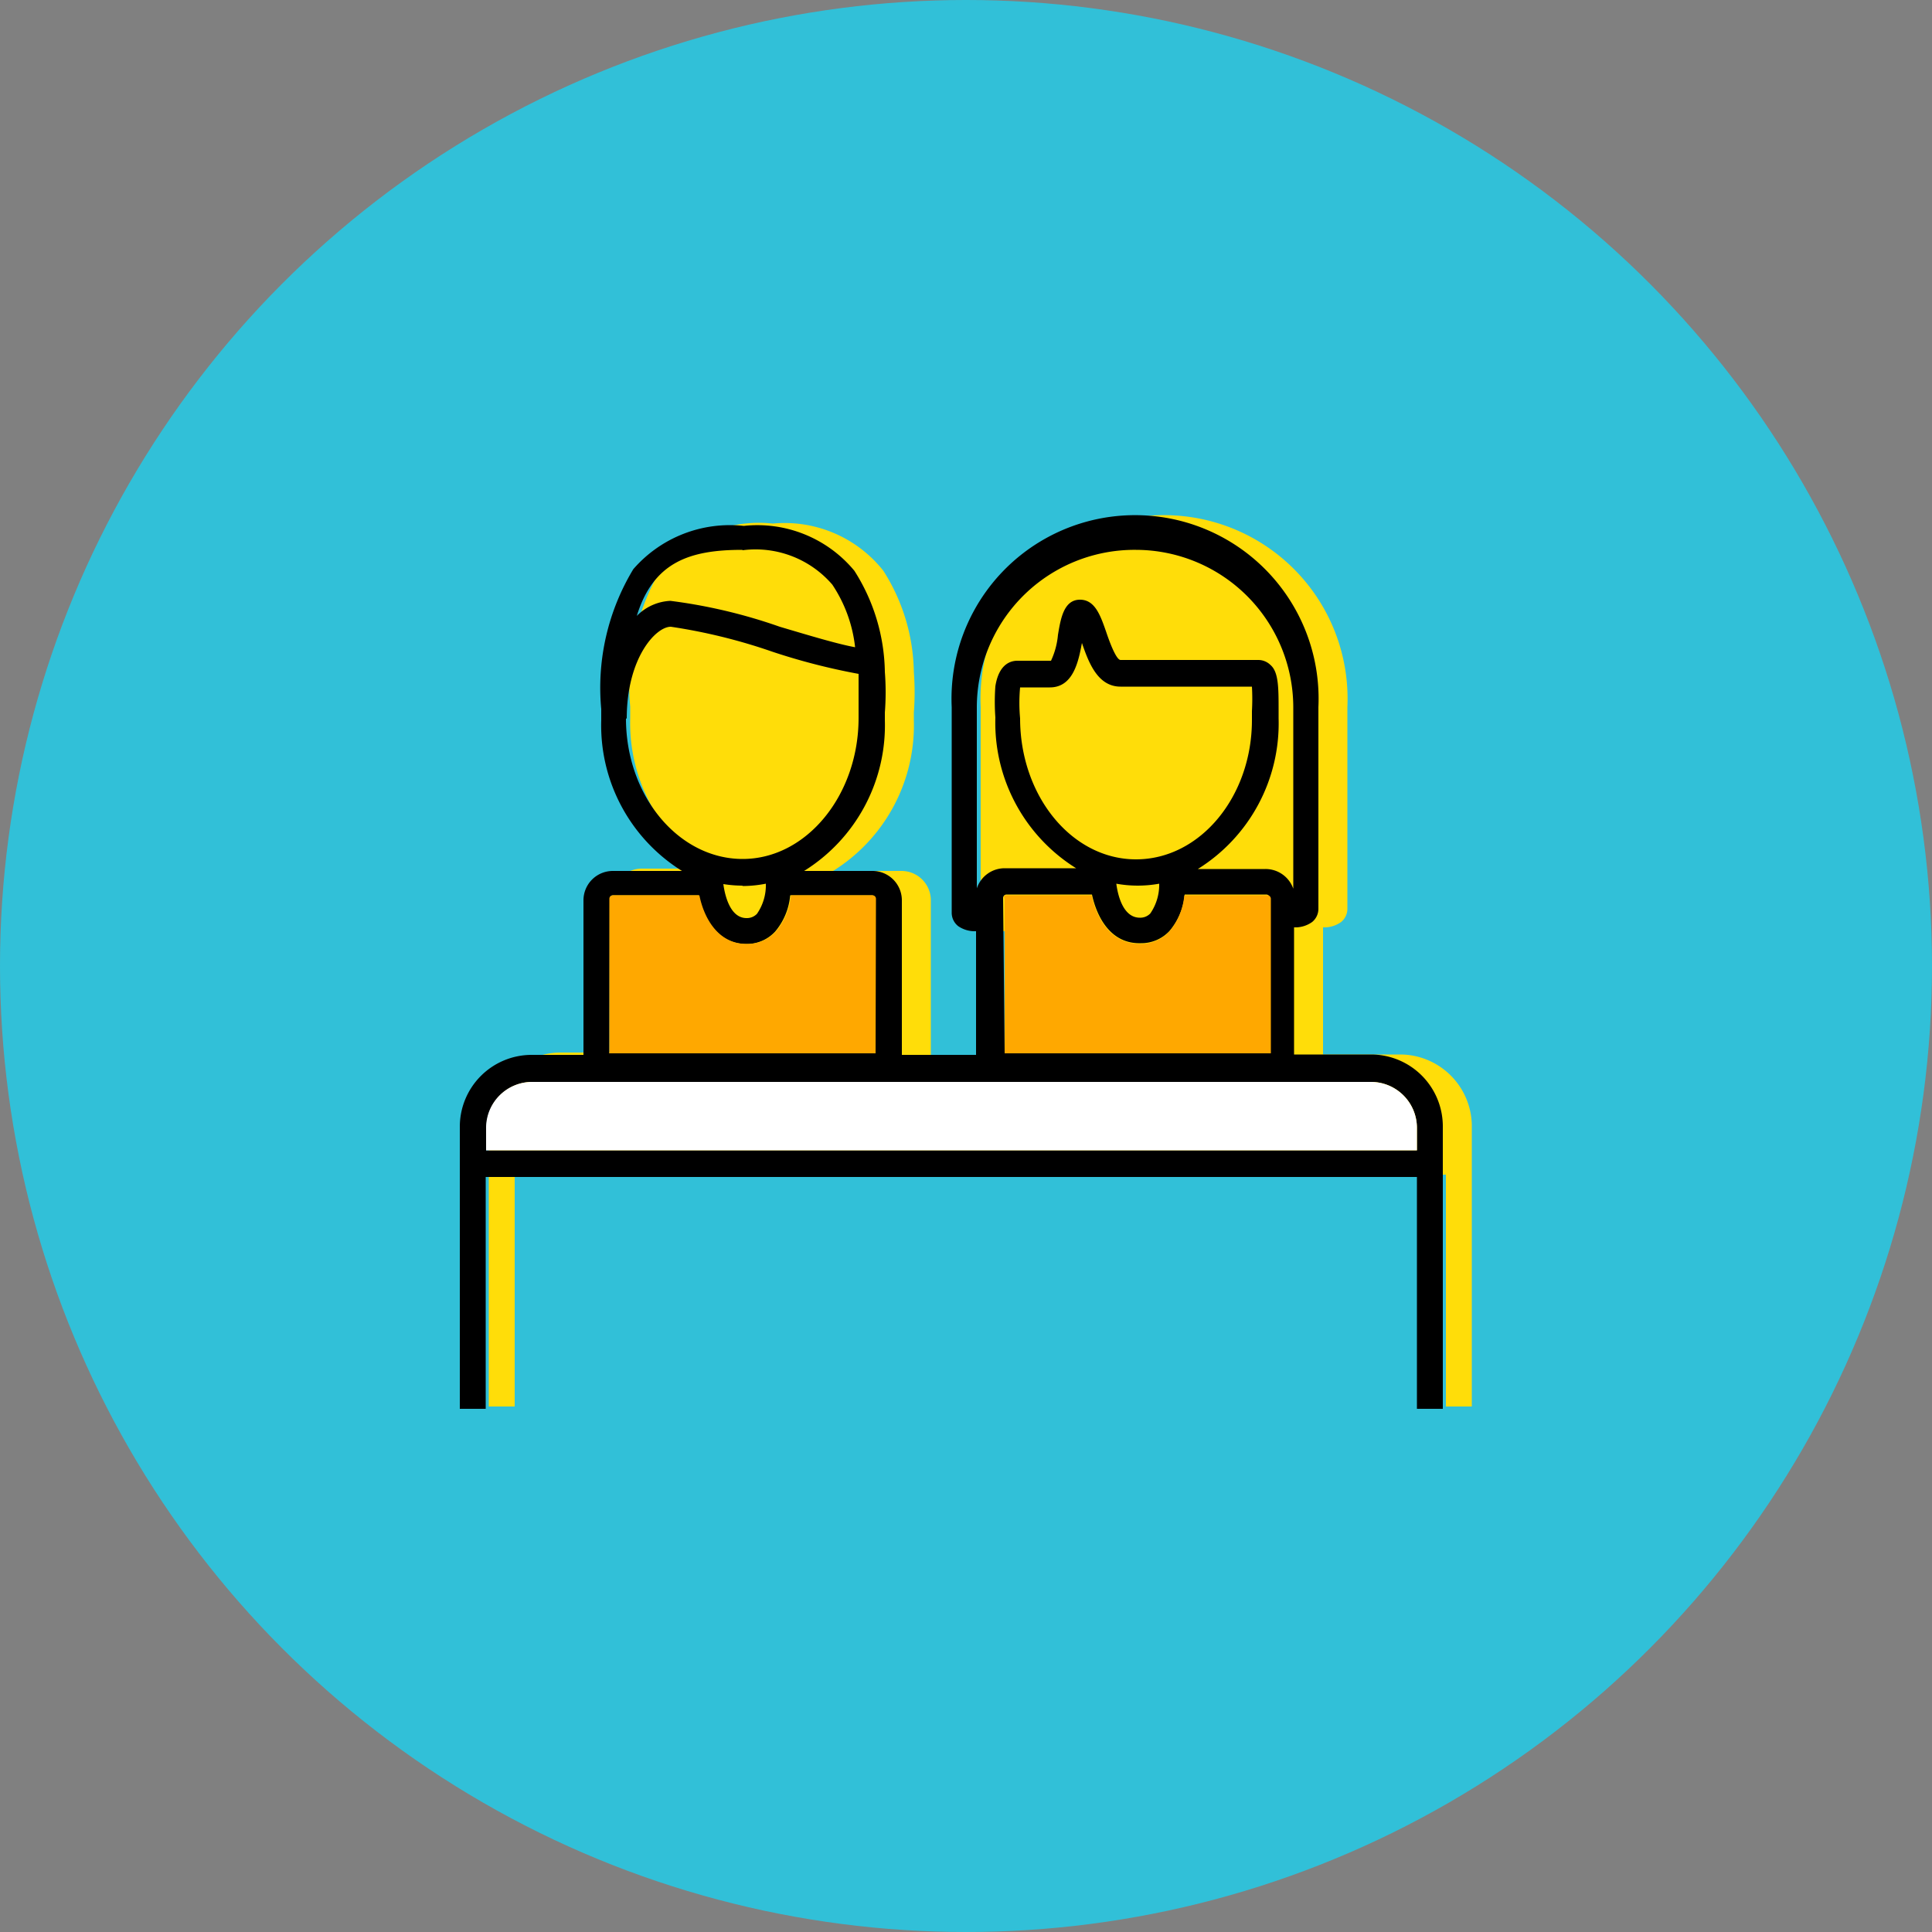
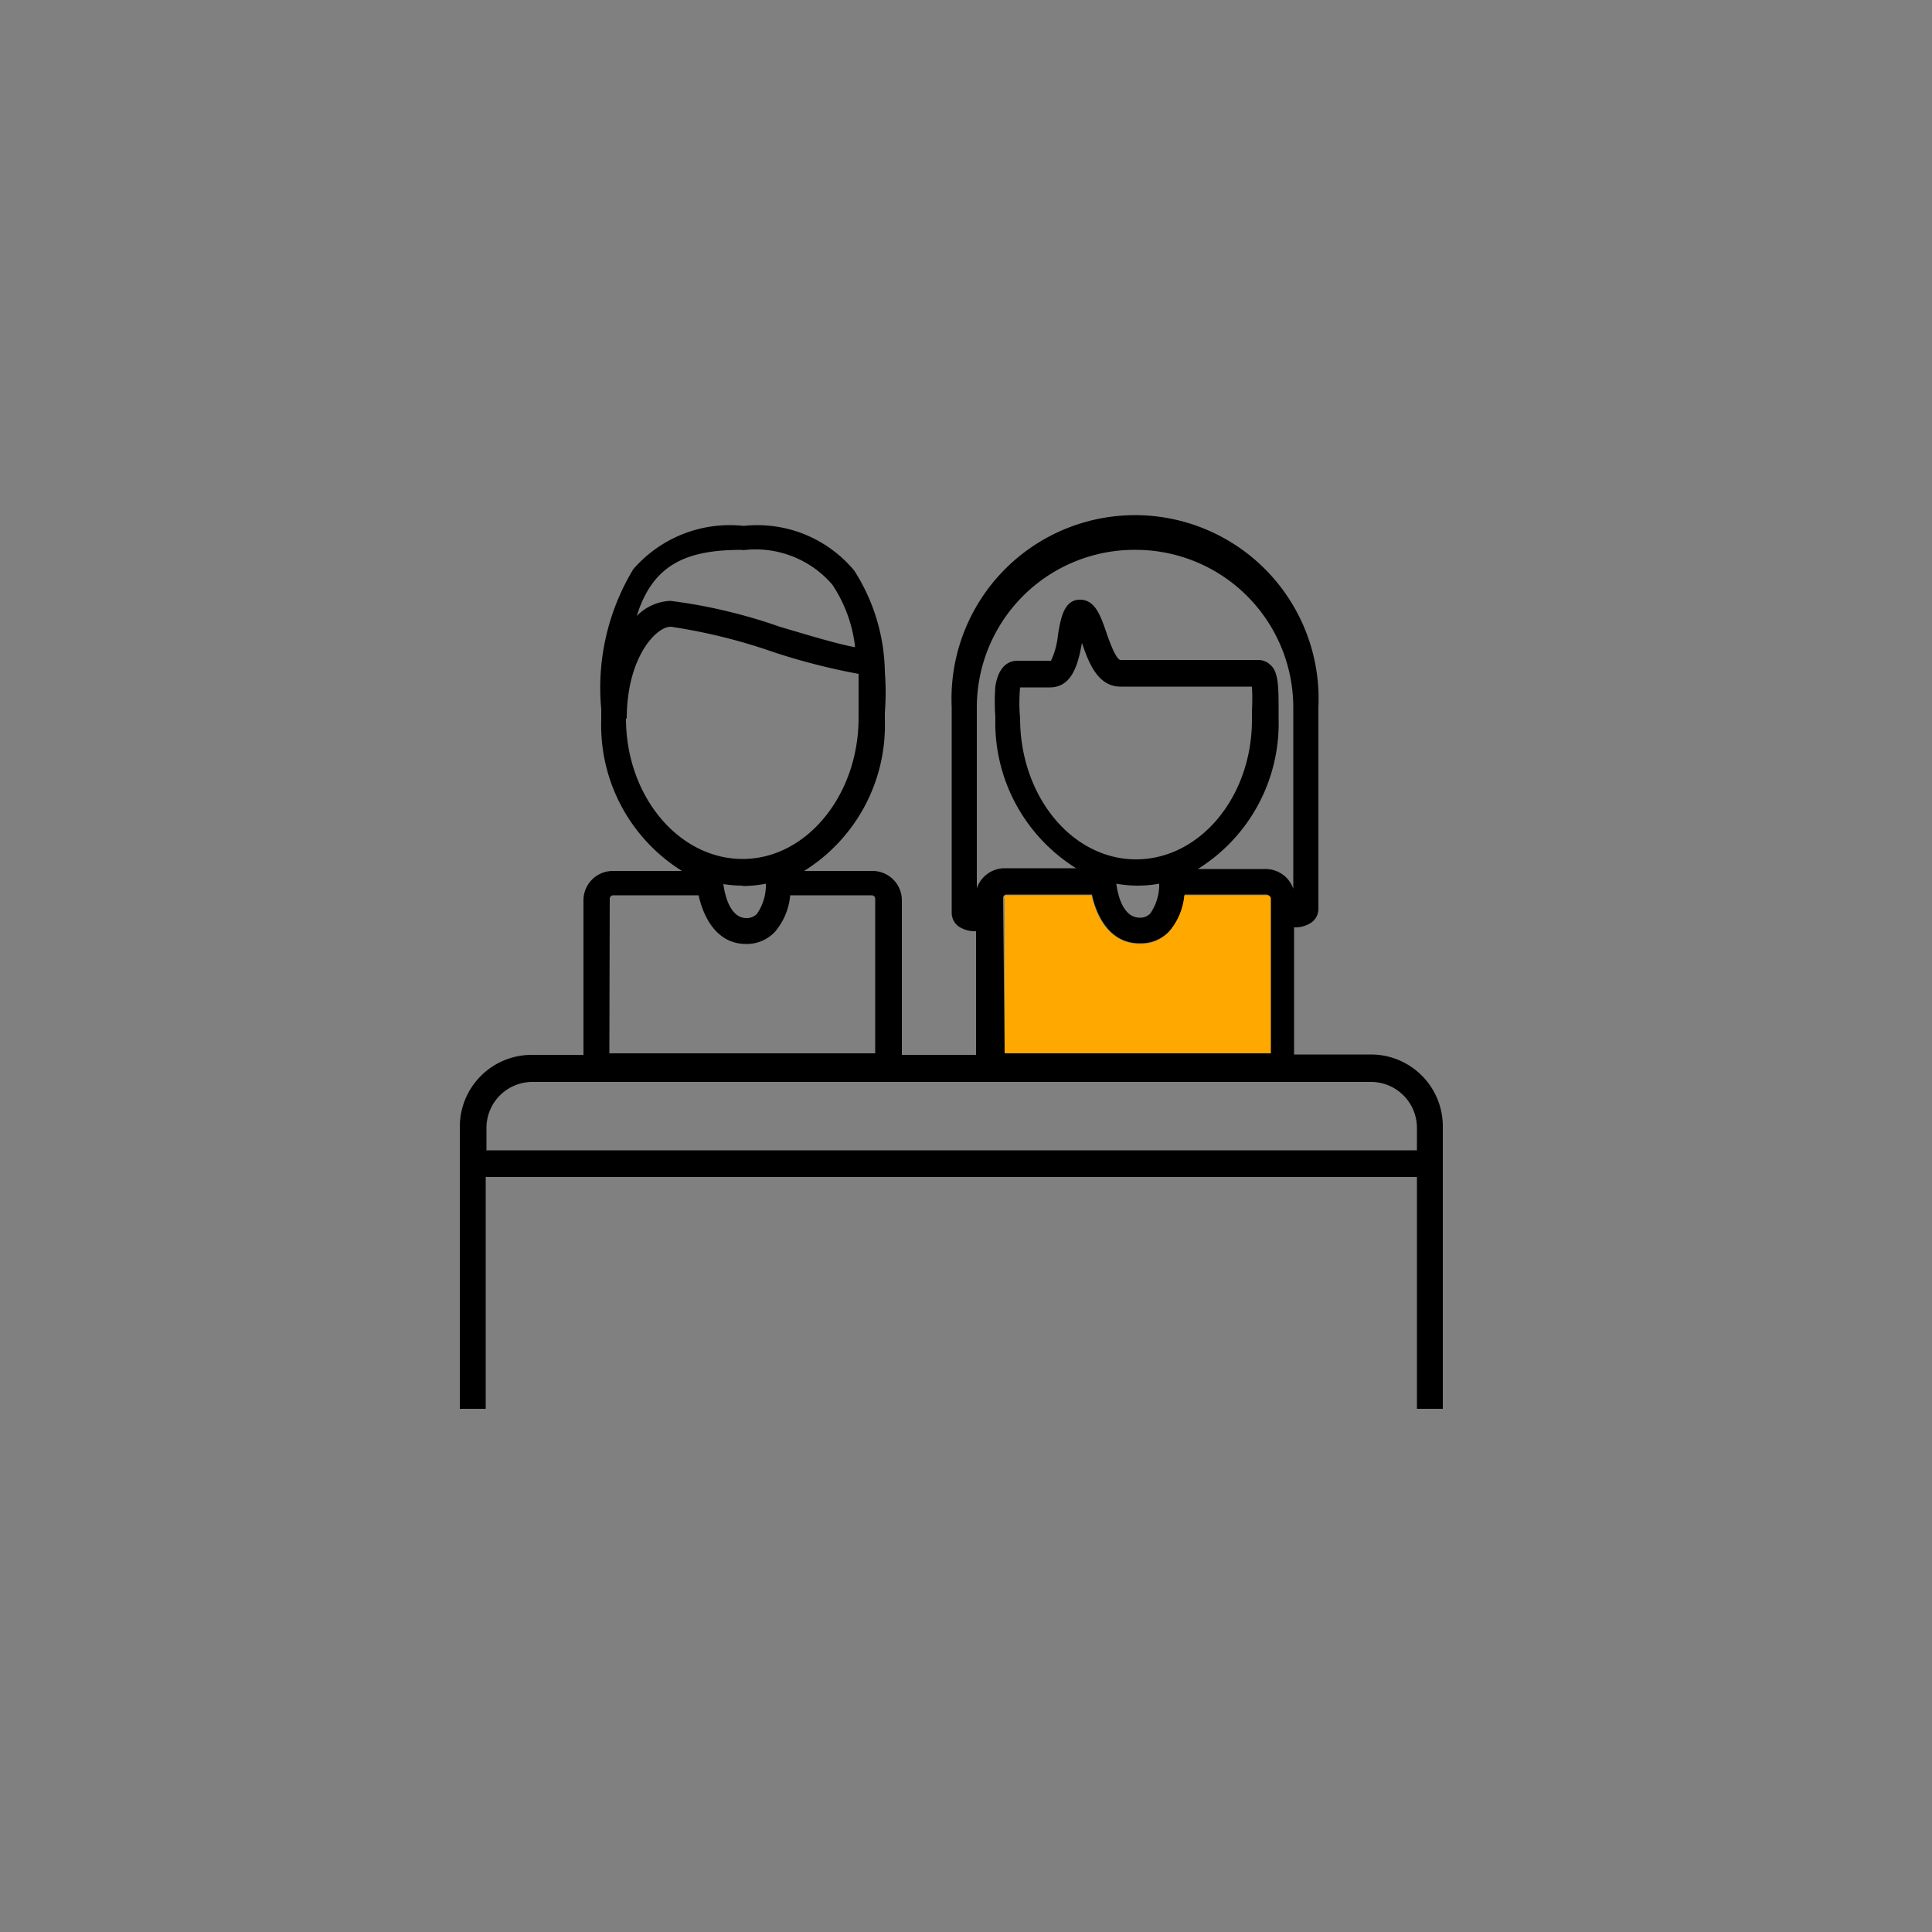
<svg xmlns="http://www.w3.org/2000/svg" id="レイヤー_1" data-name="レイヤー 1" viewBox="0 0 50 50">
  <rect x="0" y="0" width="50" height="50" fill="#808080" stroke="none" />
  <defs>
    <style>.cls-1{fill:#31c0d8;}.cls-2{fill:#ffdd09;}.cls-3{fill:#ffa800;}.cls-4{fill:#fff;}</style>
  </defs>
  <title>アートボード 1</title>
-   <circle class="cls-1" cx="25" cy="25" r="25" />
-   <path class="cls-2" d="M36.24,27.29h-2V24a.75.75,0,0,0,.47-.14.44.44,0,0,0,.16-.34V18.3a4.75,4.75,0,1,0-9.49,0v5.32a.44.44,0,0,0,.17.35.76.76,0,0,0,.46.13v3.2H24.09v-4a.76.76,0,0,0-.76-.76H21.56a4.44,4.44,0,0,0,2.09-3.9c0-.06,0-.13,0-.2a6.86,6.86,0,0,0,0-1.05,5,5,0,0,0-.79-2.62A3.26,3.26,0,0,0,20,13.55a3.31,3.31,0,0,0-2.86,1.12,5.93,5.93,0,0,0-.83,3.62h0c0,.1,0,.19,0,.29a4.44,4.44,0,0,0,2.09,3.9H16.61a.76.76,0,0,0-.76.76v4H14.51a1.86,1.86,0,0,0-1.86,1.86v7.3h.67v-6H37.42v6h.67v-7.3A1.86,1.86,0,0,0,36.24,27.29Z" />
  <path d="M35.49,27.29h-2V24a.75.75,0,0,0,.47-.14.44.44,0,0,0,.16-.34V18.3a4.75,4.75,0,1,0-9.49,0v5.32a.44.44,0,0,0,.17.35.76.76,0,0,0,.46.13v3.2H23.34v-4a.76.76,0,0,0-.76-.76H20.81a4.44,4.44,0,0,0,2.09-3.9c0-.06,0-.13,0-.2a6.85,6.85,0,0,0,0-1.05,5,5,0,0,0-.79-2.62,3.26,3.26,0,0,0-2.86-1.16,3.31,3.31,0,0,0-2.86,1.12,5.93,5.93,0,0,0-.83,3.62h0c0,.1,0,.19,0,.29a4.44,4.44,0,0,0,2.09,3.9H15.86a.76.76,0,0,0-.76.76v4H13.76a1.86,1.86,0,0,0-1.86,1.86v7.3h.67v-6H36.67v6h.67v-7.3A1.86,1.86,0,0,0,35.49,27.29ZM29.4,14.23a4.08,4.08,0,0,1,4.07,4.07V23a.76.76,0,0,0-.72-.51H31a4.44,4.44,0,0,0,2.09-3.9c0-.06,0-.13,0-.2,0-.59,0-1-.21-1.18a.45.45,0,0,0-.32-.13H29c-.12,0-.31-.54-.37-.72-.15-.43-.29-.84-.68-.84h0c-.42,0-.5.49-.57.91a2,2,0,0,1-.18.67h-.87c-.18,0-.48.09-.57.66a5.57,5.57,0,0,0,0,.81v0a4.44,4.44,0,0,0,2.09,3.9H26a.76.76,0,0,0-.72.52V18.3A4.08,4.08,0,0,1,29.4,14.23Zm.37,9.41a.36.36,0,0,1-.27.11c-.46,0-.58-.65-.61-.88a3.12,3.12,0,0,0,1.11,0A1.31,1.31,0,0,1,29.77,23.64Zm-.37-1.4c-1.66,0-3-1.64-3-3.65v0a4.35,4.35,0,0,1,0-.8h.77c.6,0,.74-.66.83-1.15.17.49.4,1.13,1,1.13H32.4a5.55,5.55,0,0,1,0,.63c0,.07,0,.14,0,.21C32.41,20.61,31.06,22.24,29.4,22.24Zm-3.44,1a.09.09,0,0,1,.09-.09h2.21c.12.56.47,1.28,1.26,1.26a1,1,0,0,0,.75-.32,1.68,1.68,0,0,0,.39-.94h2.11a.09.09,0,0,1,.09.09v4H26Zm-6.74-9a2.62,2.62,0,0,1,2.32.89,3.63,3.63,0,0,1,.59,1.62c-.45-.08-1.24-.32-1.95-.53a13.74,13.74,0,0,0-2.83-.67,1.3,1.3,0,0,0-.87.39C16.91,14.55,17.84,14.23,19.21,14.23Zm-3,4.36c0-1.57.75-2.38,1.14-2.38a14.53,14.53,0,0,1,2.64.65,16.57,16.57,0,0,0,2.22.57c0,.31,0,.65,0,1,0,0,0,.1,0,.14,0,2-1.35,3.65-3,3.65S16.2,20.61,16.2,18.59Zm3,4.33a3.17,3.17,0,0,0,.6-.06,1.3,1.3,0,0,1-.23.78.36.36,0,0,1-.27.11h0c-.45,0-.57-.66-.6-.88A3.18,3.18,0,0,0,19.21,22.92Zm-3.44.33a.09.09,0,0,1,.09-.09h2.21c.12.55.46,1.26,1.23,1.26h0a1,1,0,0,0,.75-.32,1.68,1.68,0,0,0,.39-.94h2.11a.09.09,0,0,1,.09.09v4H15.77Zm-3.19,6.49v-.59A1.19,1.19,0,0,1,13.76,28H35.49a1.19,1.19,0,0,1,1.18,1.18v.59H12.58Z" />
-   <path class="cls-3" d="M22.67,23.26a.09.09,0,0,0-.09-.09H20.47a1.68,1.68,0,0,1-.39.94,1,1,0,0,1-.75.32h0c-.77,0-1.12-.71-1.23-1.26H15.86a.09.09,0,0,0-.09.09v4h6.89Z" />
-   <path class="cls-4" d="M35.49,28H13.76a1.19,1.19,0,0,0-1.18,1.18v.59H36.67v-.59A1.19,1.19,0,0,0,35.49,28Z" />
  <path class="cls-3" d="M26,23.26v4h6.89v-4a.09.09,0,0,0-.09-.09H30.65a1.68,1.68,0,0,1-.39.94,1,1,0,0,1-.75.32c-.79,0-1.14-.7-1.26-1.26H26A.09.09,0,0,0,26,23.26Z" />
</svg>